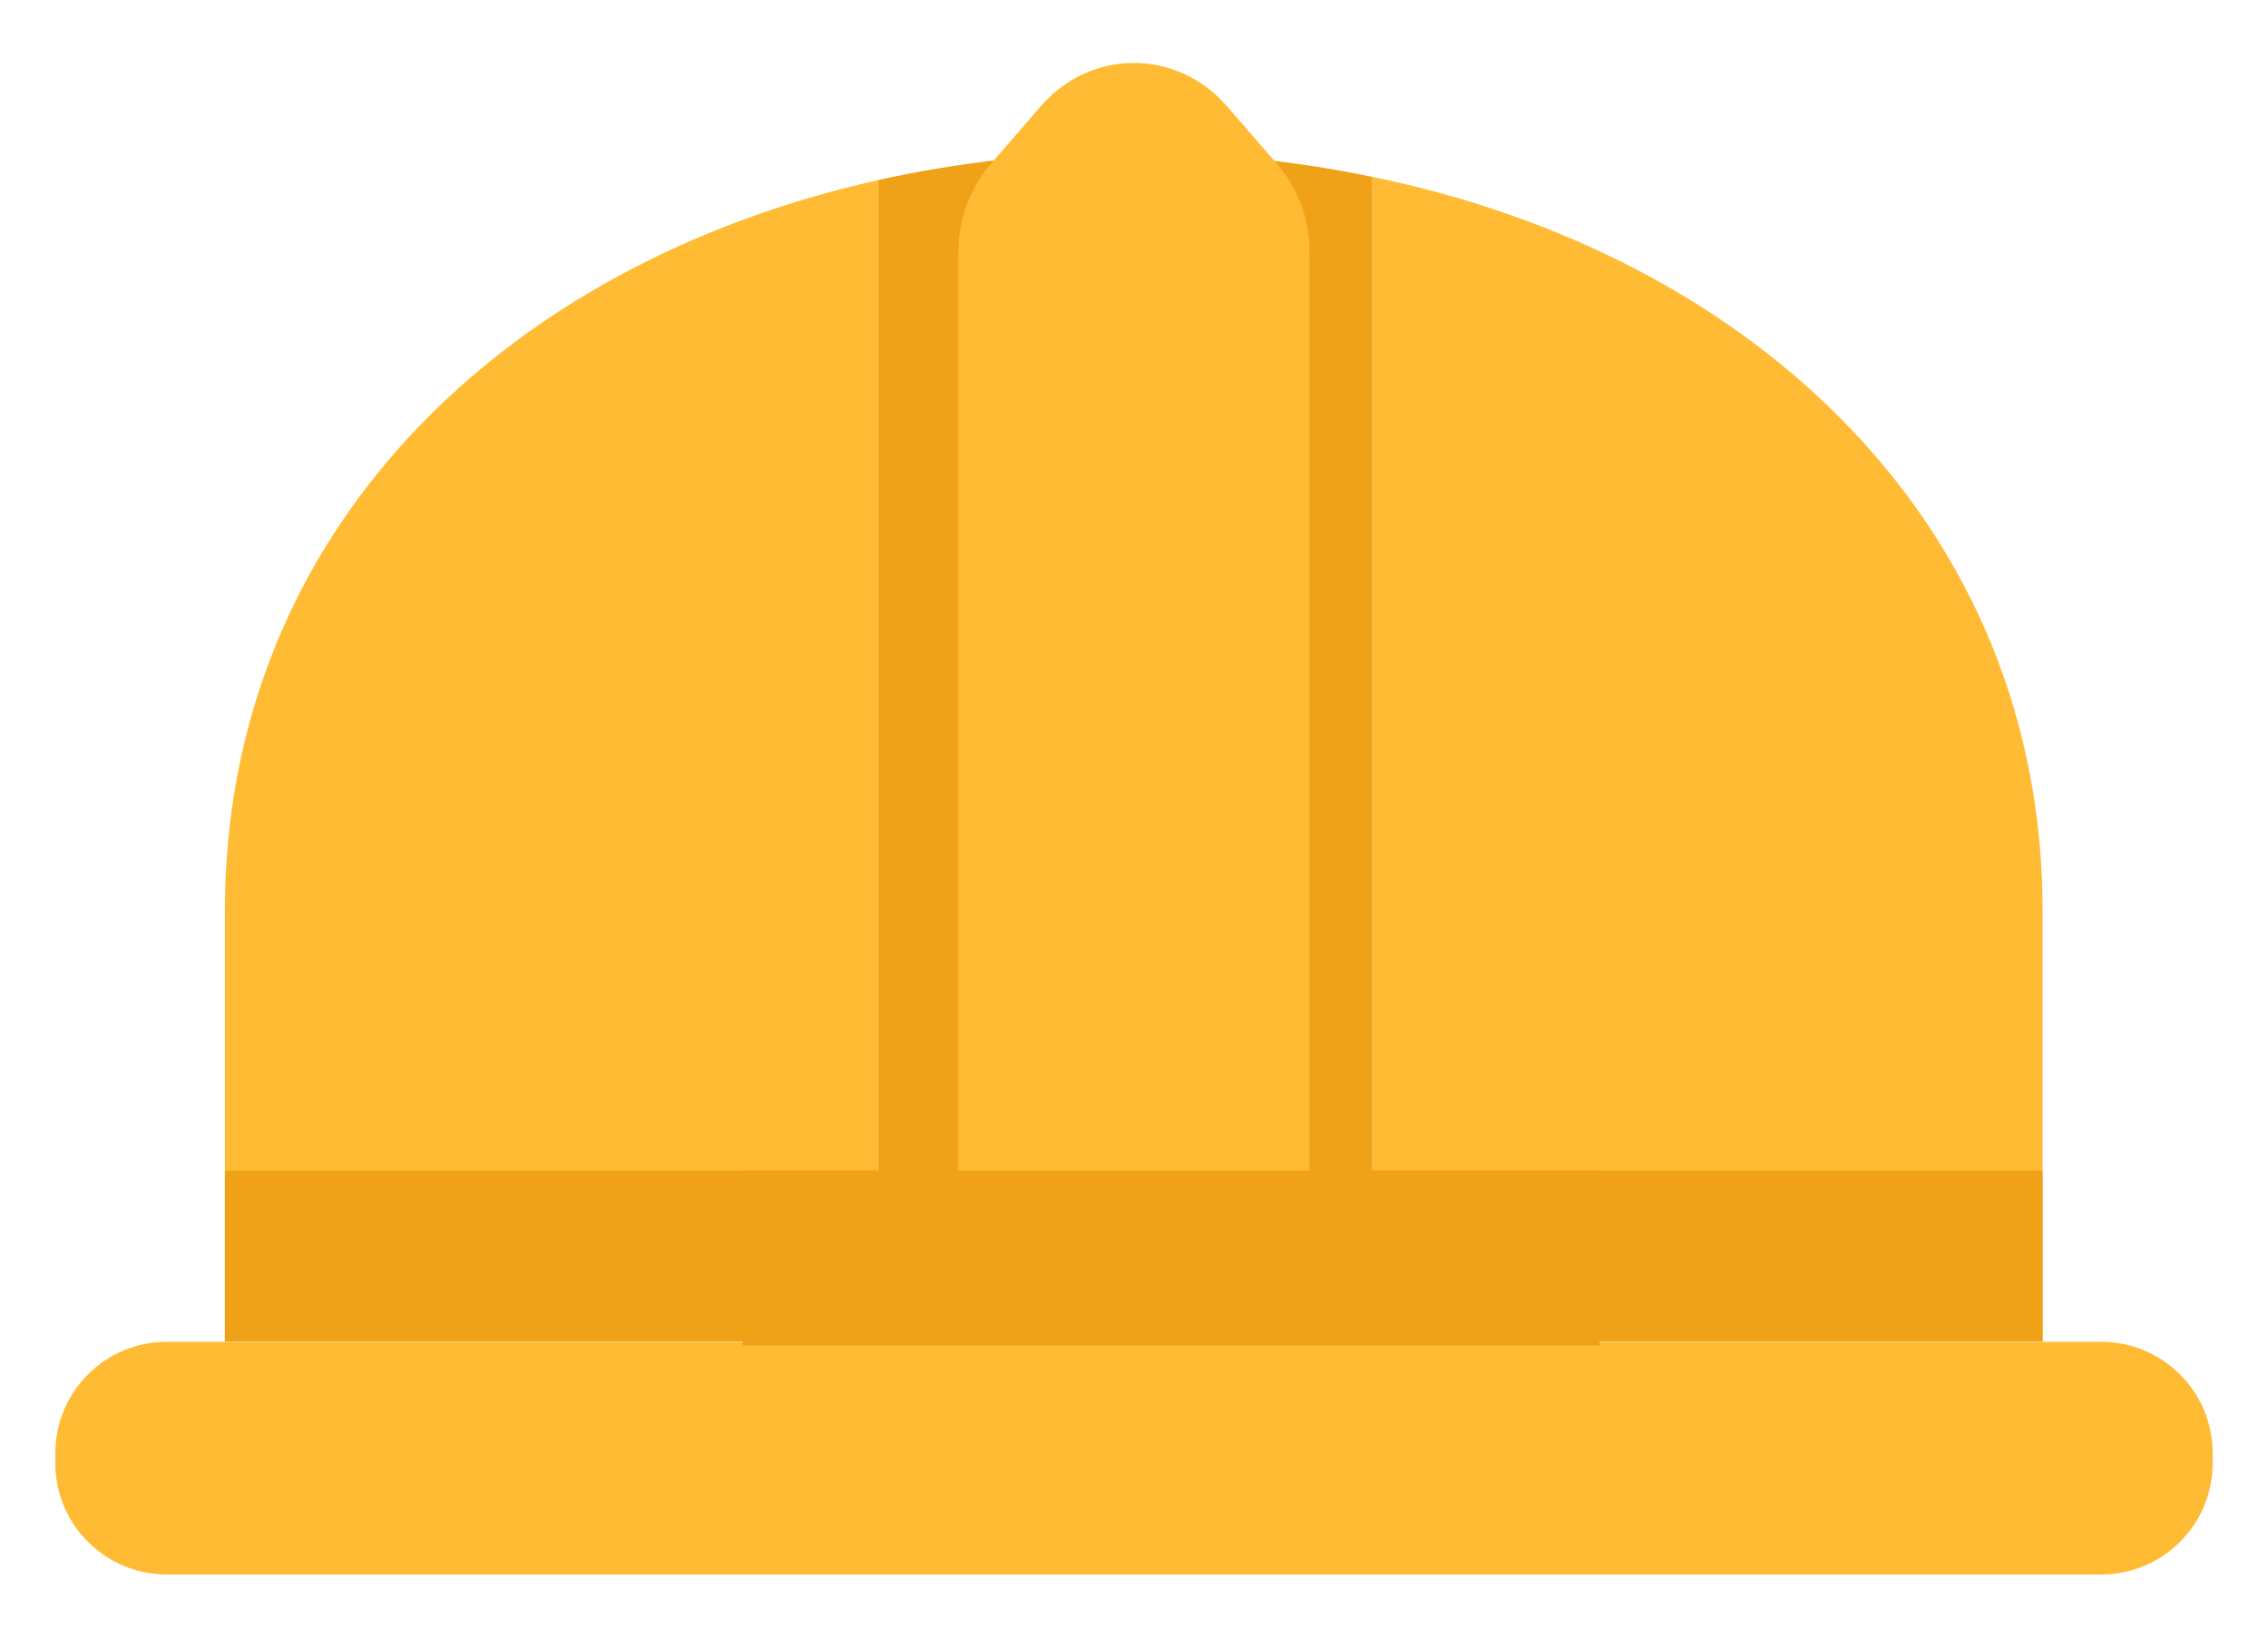
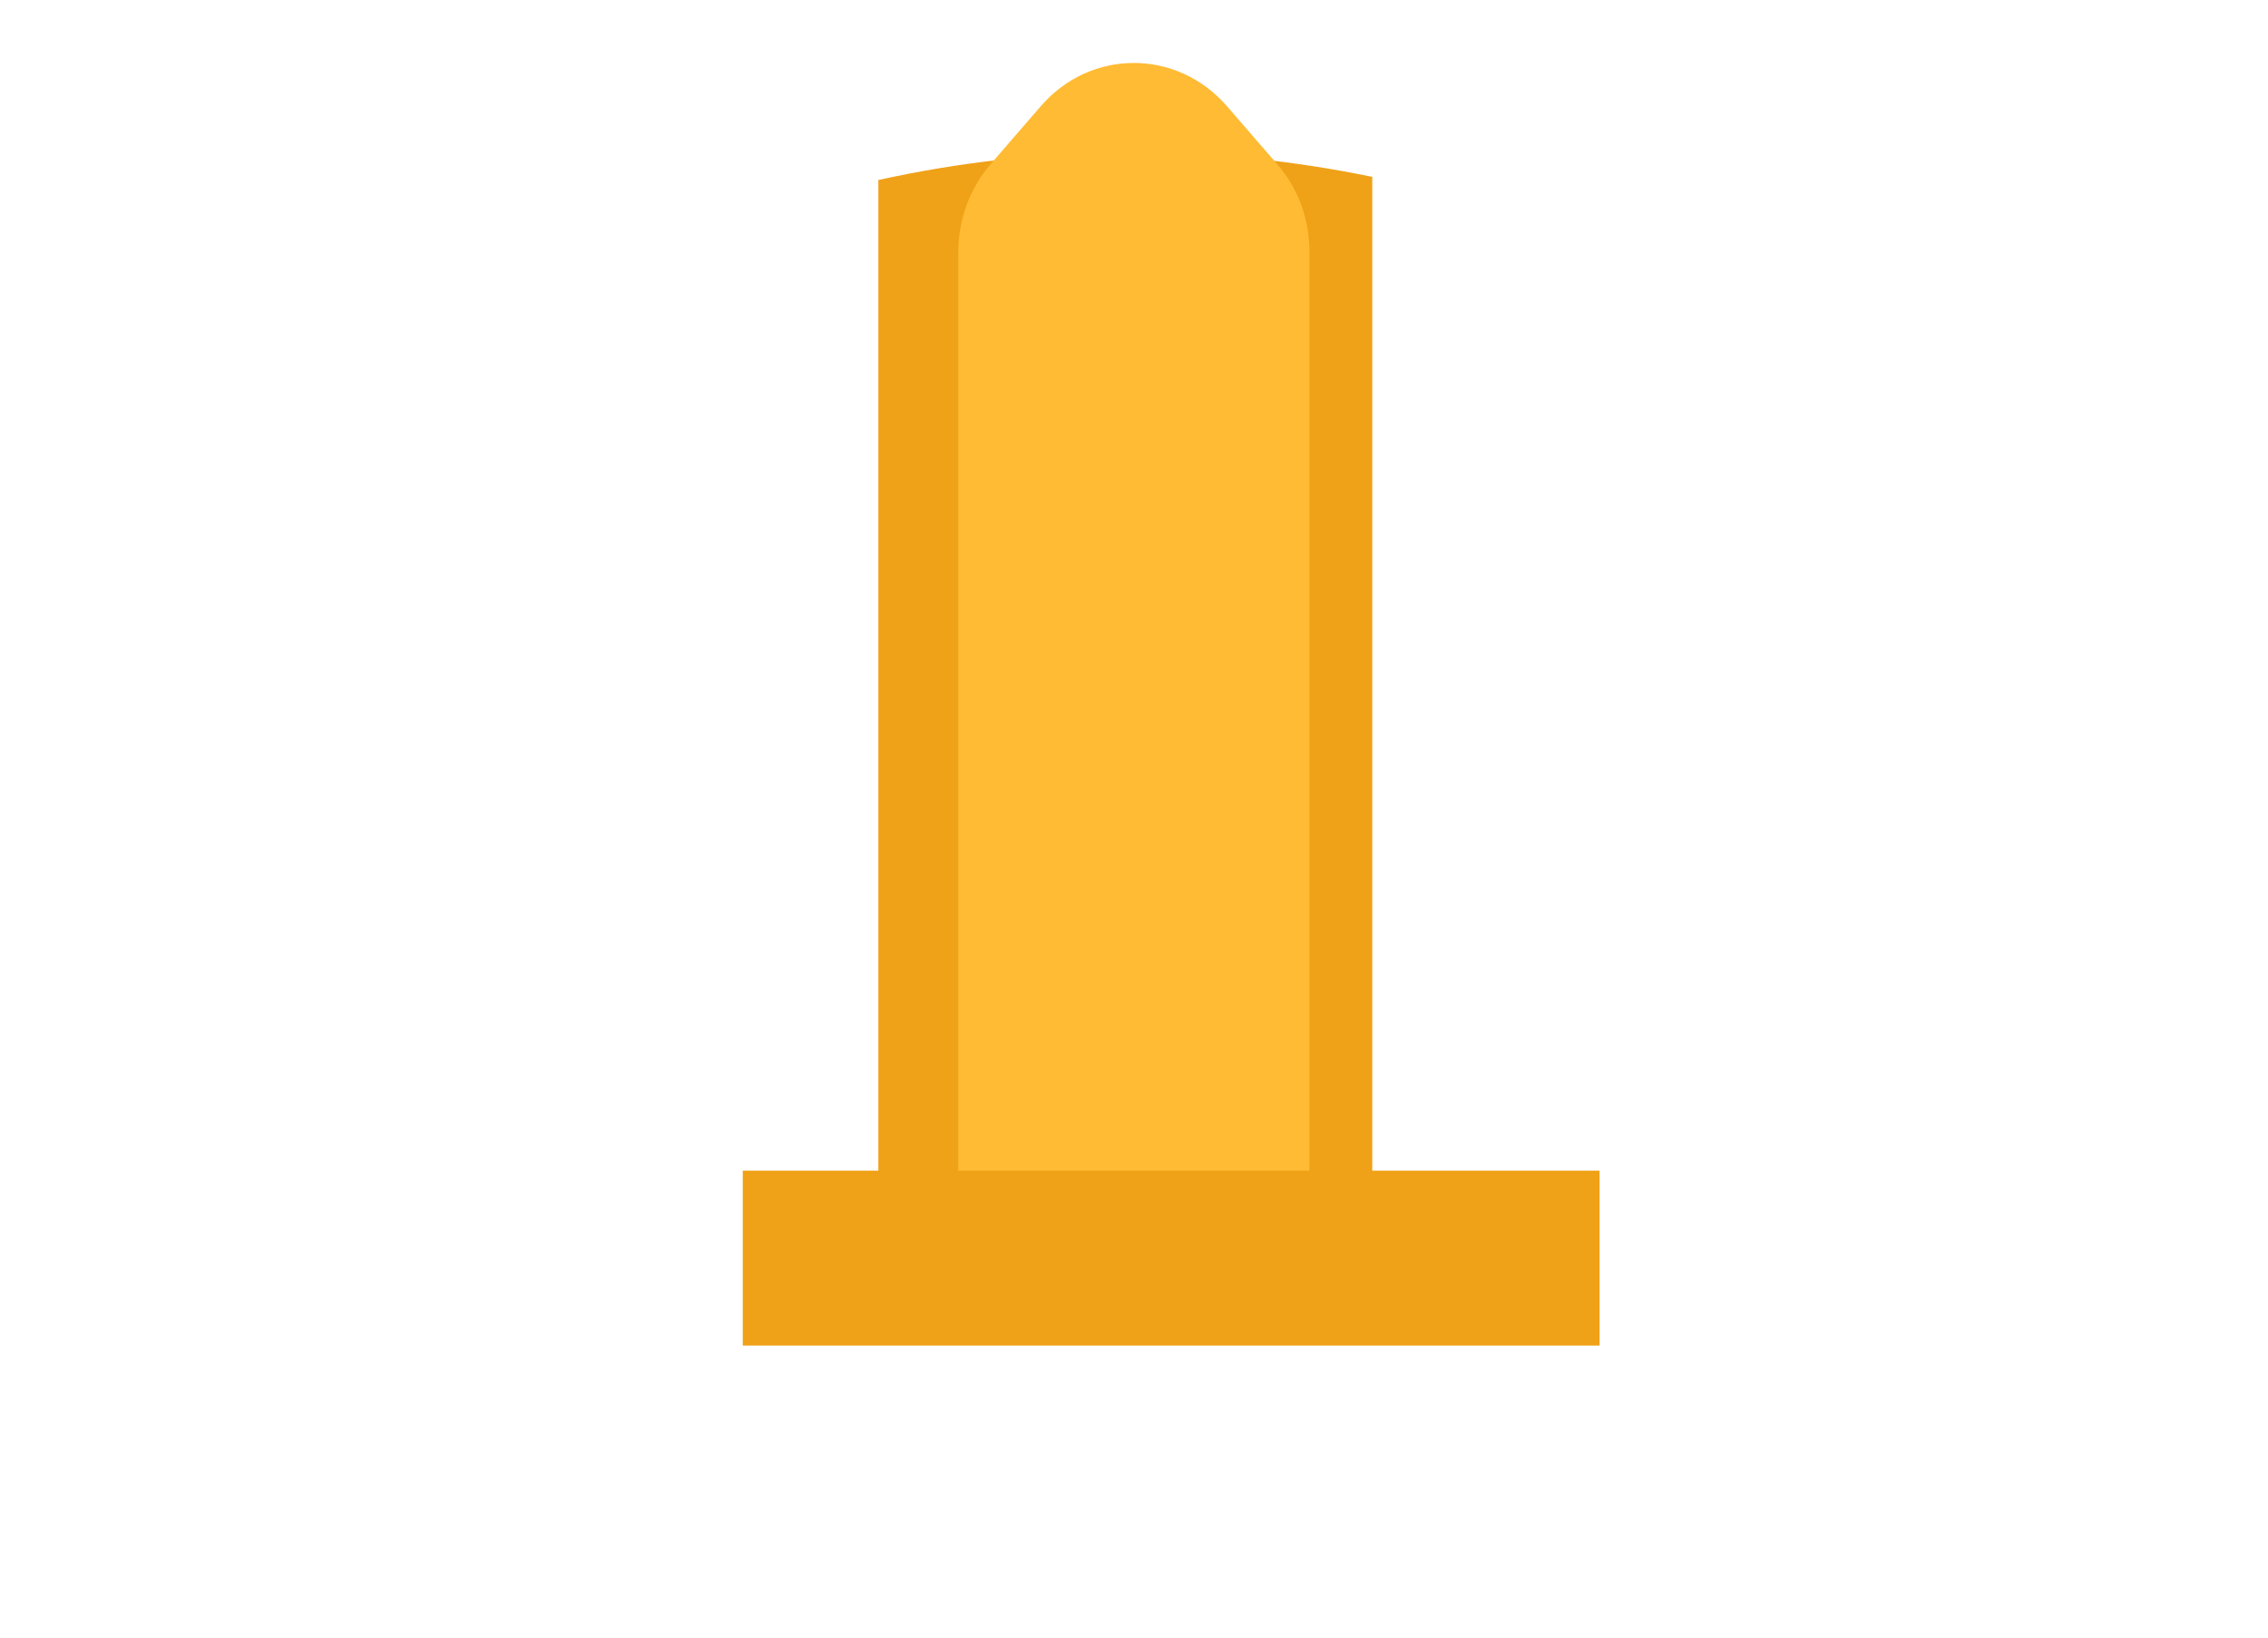
<svg xmlns="http://www.w3.org/2000/svg" width="18" height="13" viewBox="0 0 18 13" fill="none">
  <g id="Group 2607488">
    <g id="Group">
-       <path id="Vector" d="M1.785 7.229V10.649H6.97V1.43C3.976 2.097 1.785 4.242 1.785 7.229Z" fill="#FFBB33" />
-       <path id="Vector_2" d="M16.211 7.229C16.211 4.196 13.952 2.033 10.891 1.404V10.649H16.211V7.229Z" fill="#FFBB33" />
-       <path id="Vector_3" d="M10.891 10.648H6.971V10.68H10.891V10.648Z" fill="#FFBB33" />
      <path id="Vector_4" d="M8.999 1.209C8.292 1.209 7.614 1.287 6.971 1.429V10.649H10.891V1.404C10.288 1.28 9.656 1.209 9.002 1.209H8.999Z" fill="#EFA118" />
    </g>
-     <path id="Vector_5" d="M16.676 10.652H1.324C0.835 10.652 0.439 11.048 0.439 11.537V11.615C0.439 12.103 0.835 12.499 1.324 12.499H16.676C17.165 12.499 17.561 12.103 17.561 11.615V11.537C17.561 11.048 17.165 10.652 16.676 10.652Z" fill="#FFBB33" />
-     <path id="Vector_6" d="M16.211 9.293H1.785V10.65H16.211V9.293Z" fill="#EFA118" />
    <path id="Vector_7" d="M10.393 10.65V2.002C10.393 1.739 10.301 1.487 10.13 1.296L9.736 0.841C9.339 0.386 8.657 0.386 8.262 0.841L7.868 1.296C7.701 1.487 7.605 1.739 7.605 2.002V10.65H10.393Z" fill="#FFBB33" />
    <path id="Vector_8" d="M12.695 9.293H5.895V10.682H12.695V9.293Z" fill="#EFA118" />
  </g>
</svg>